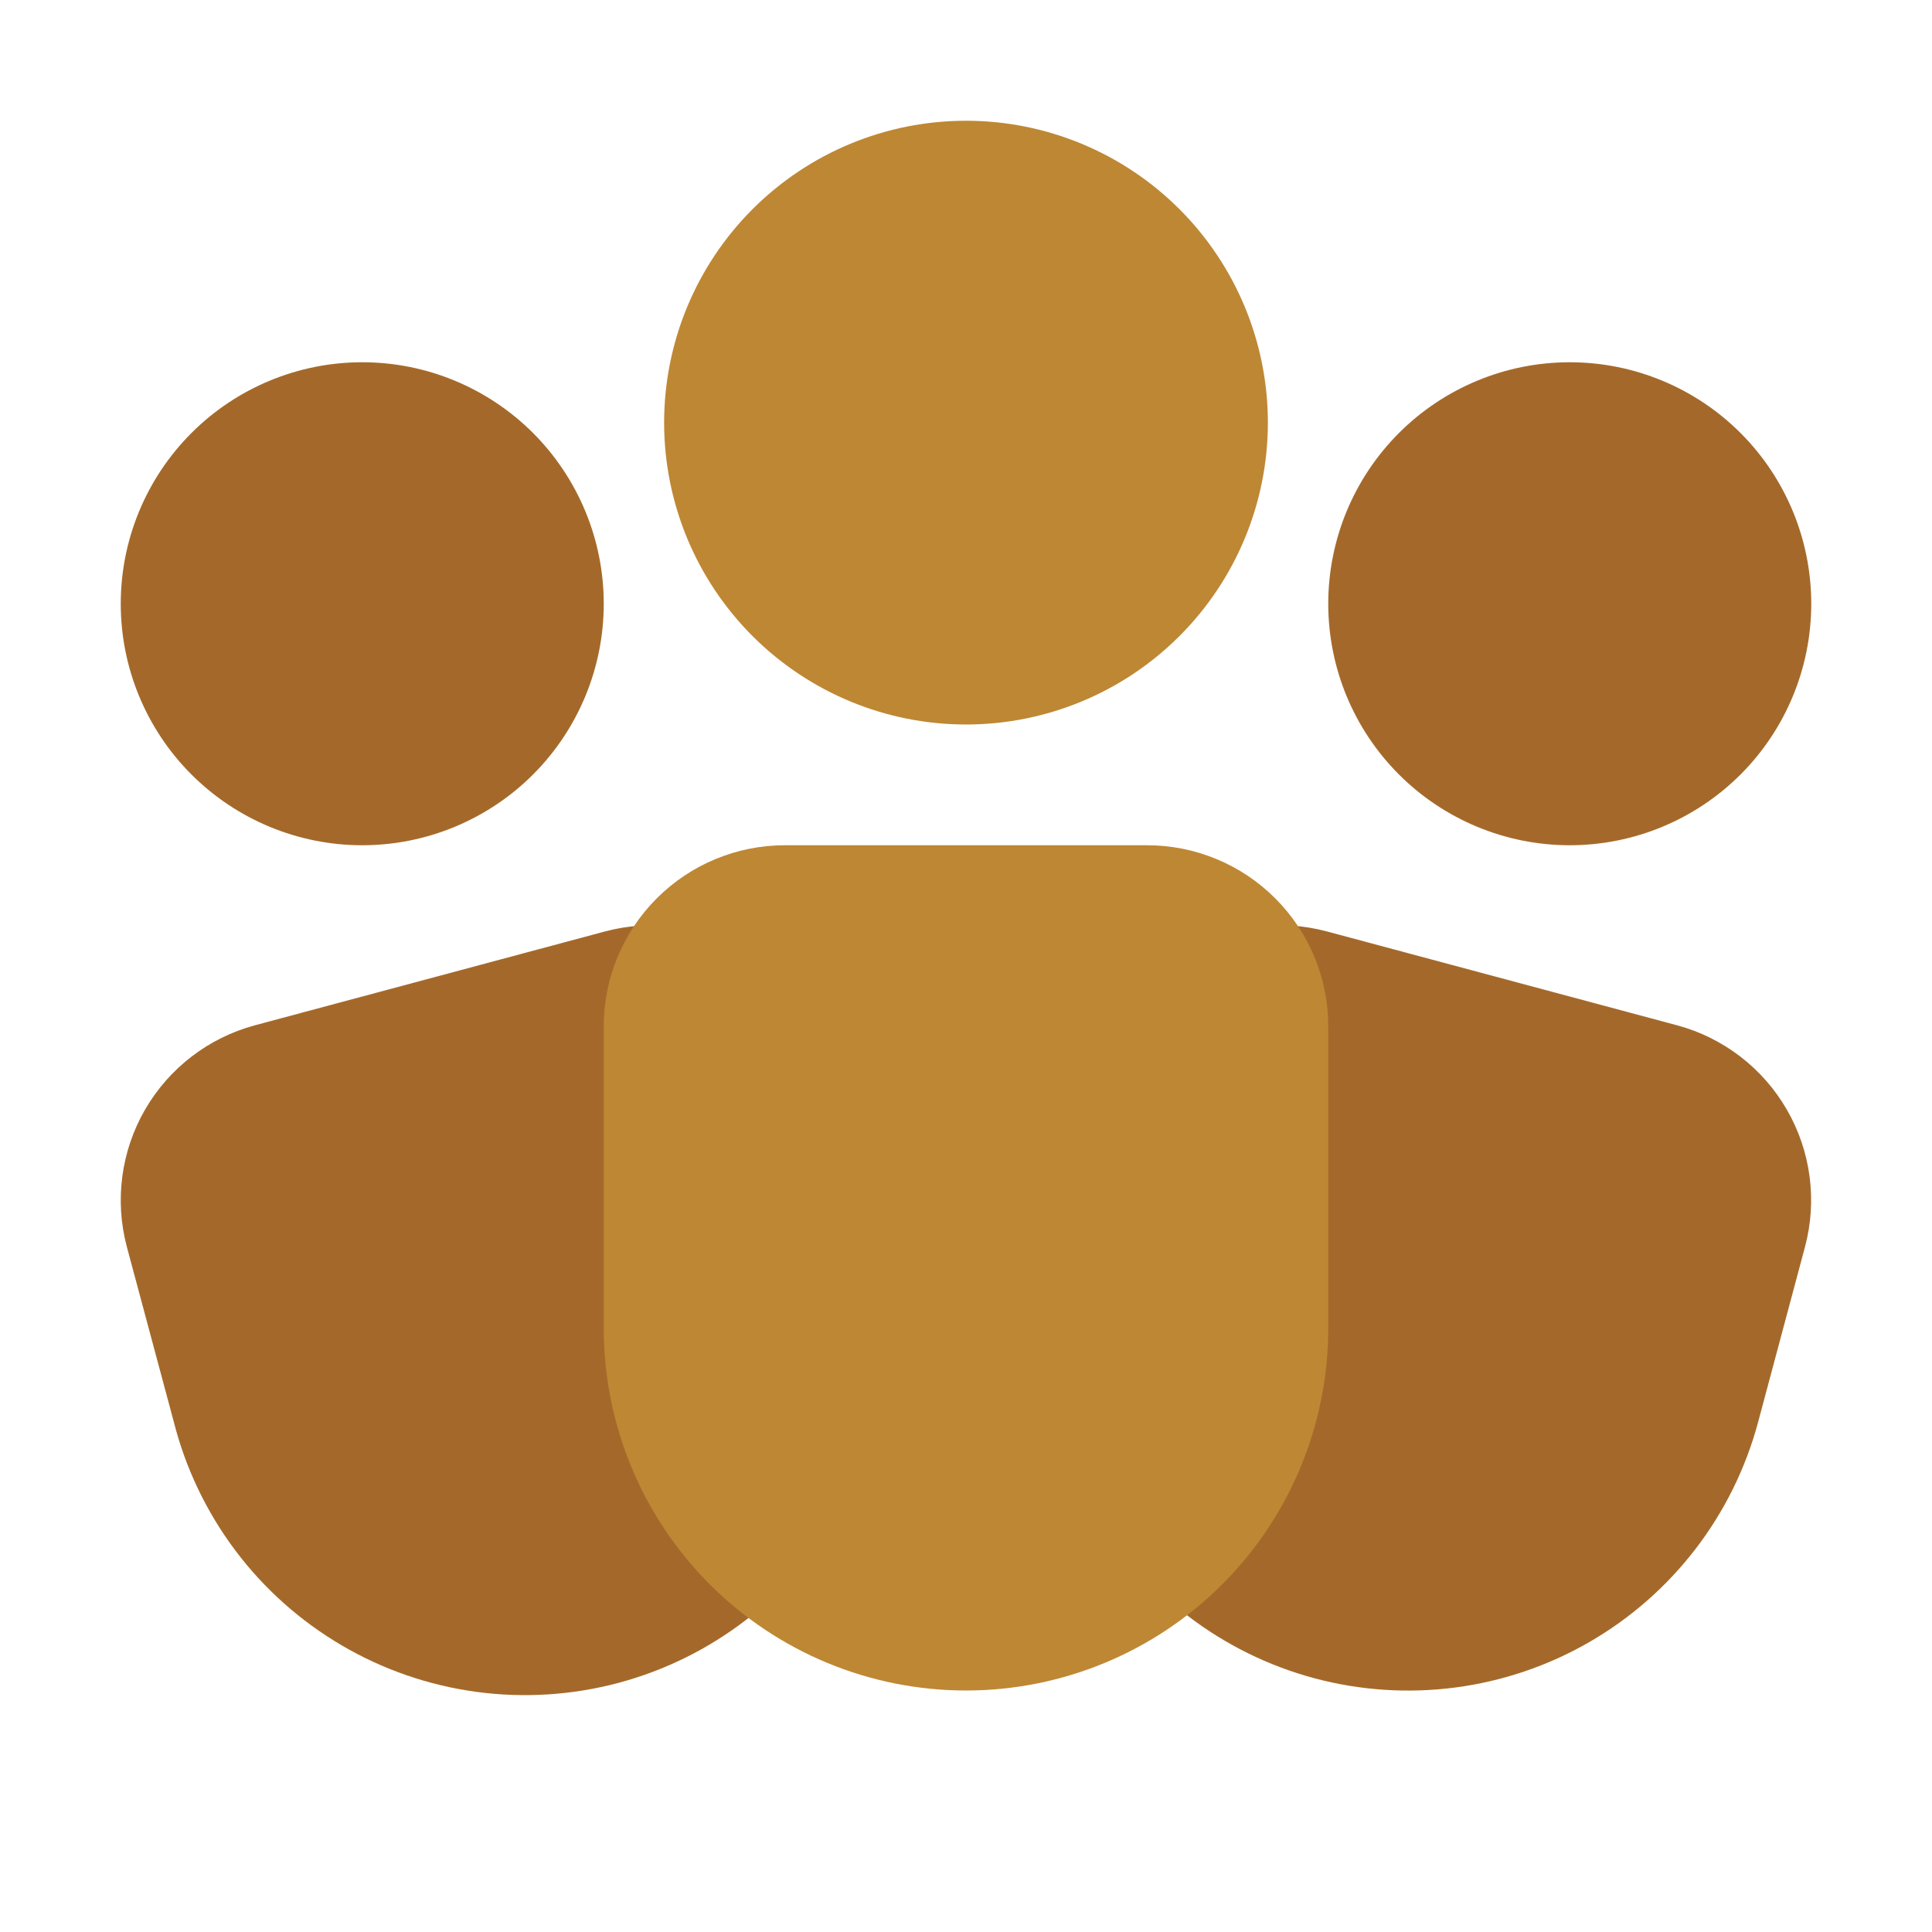
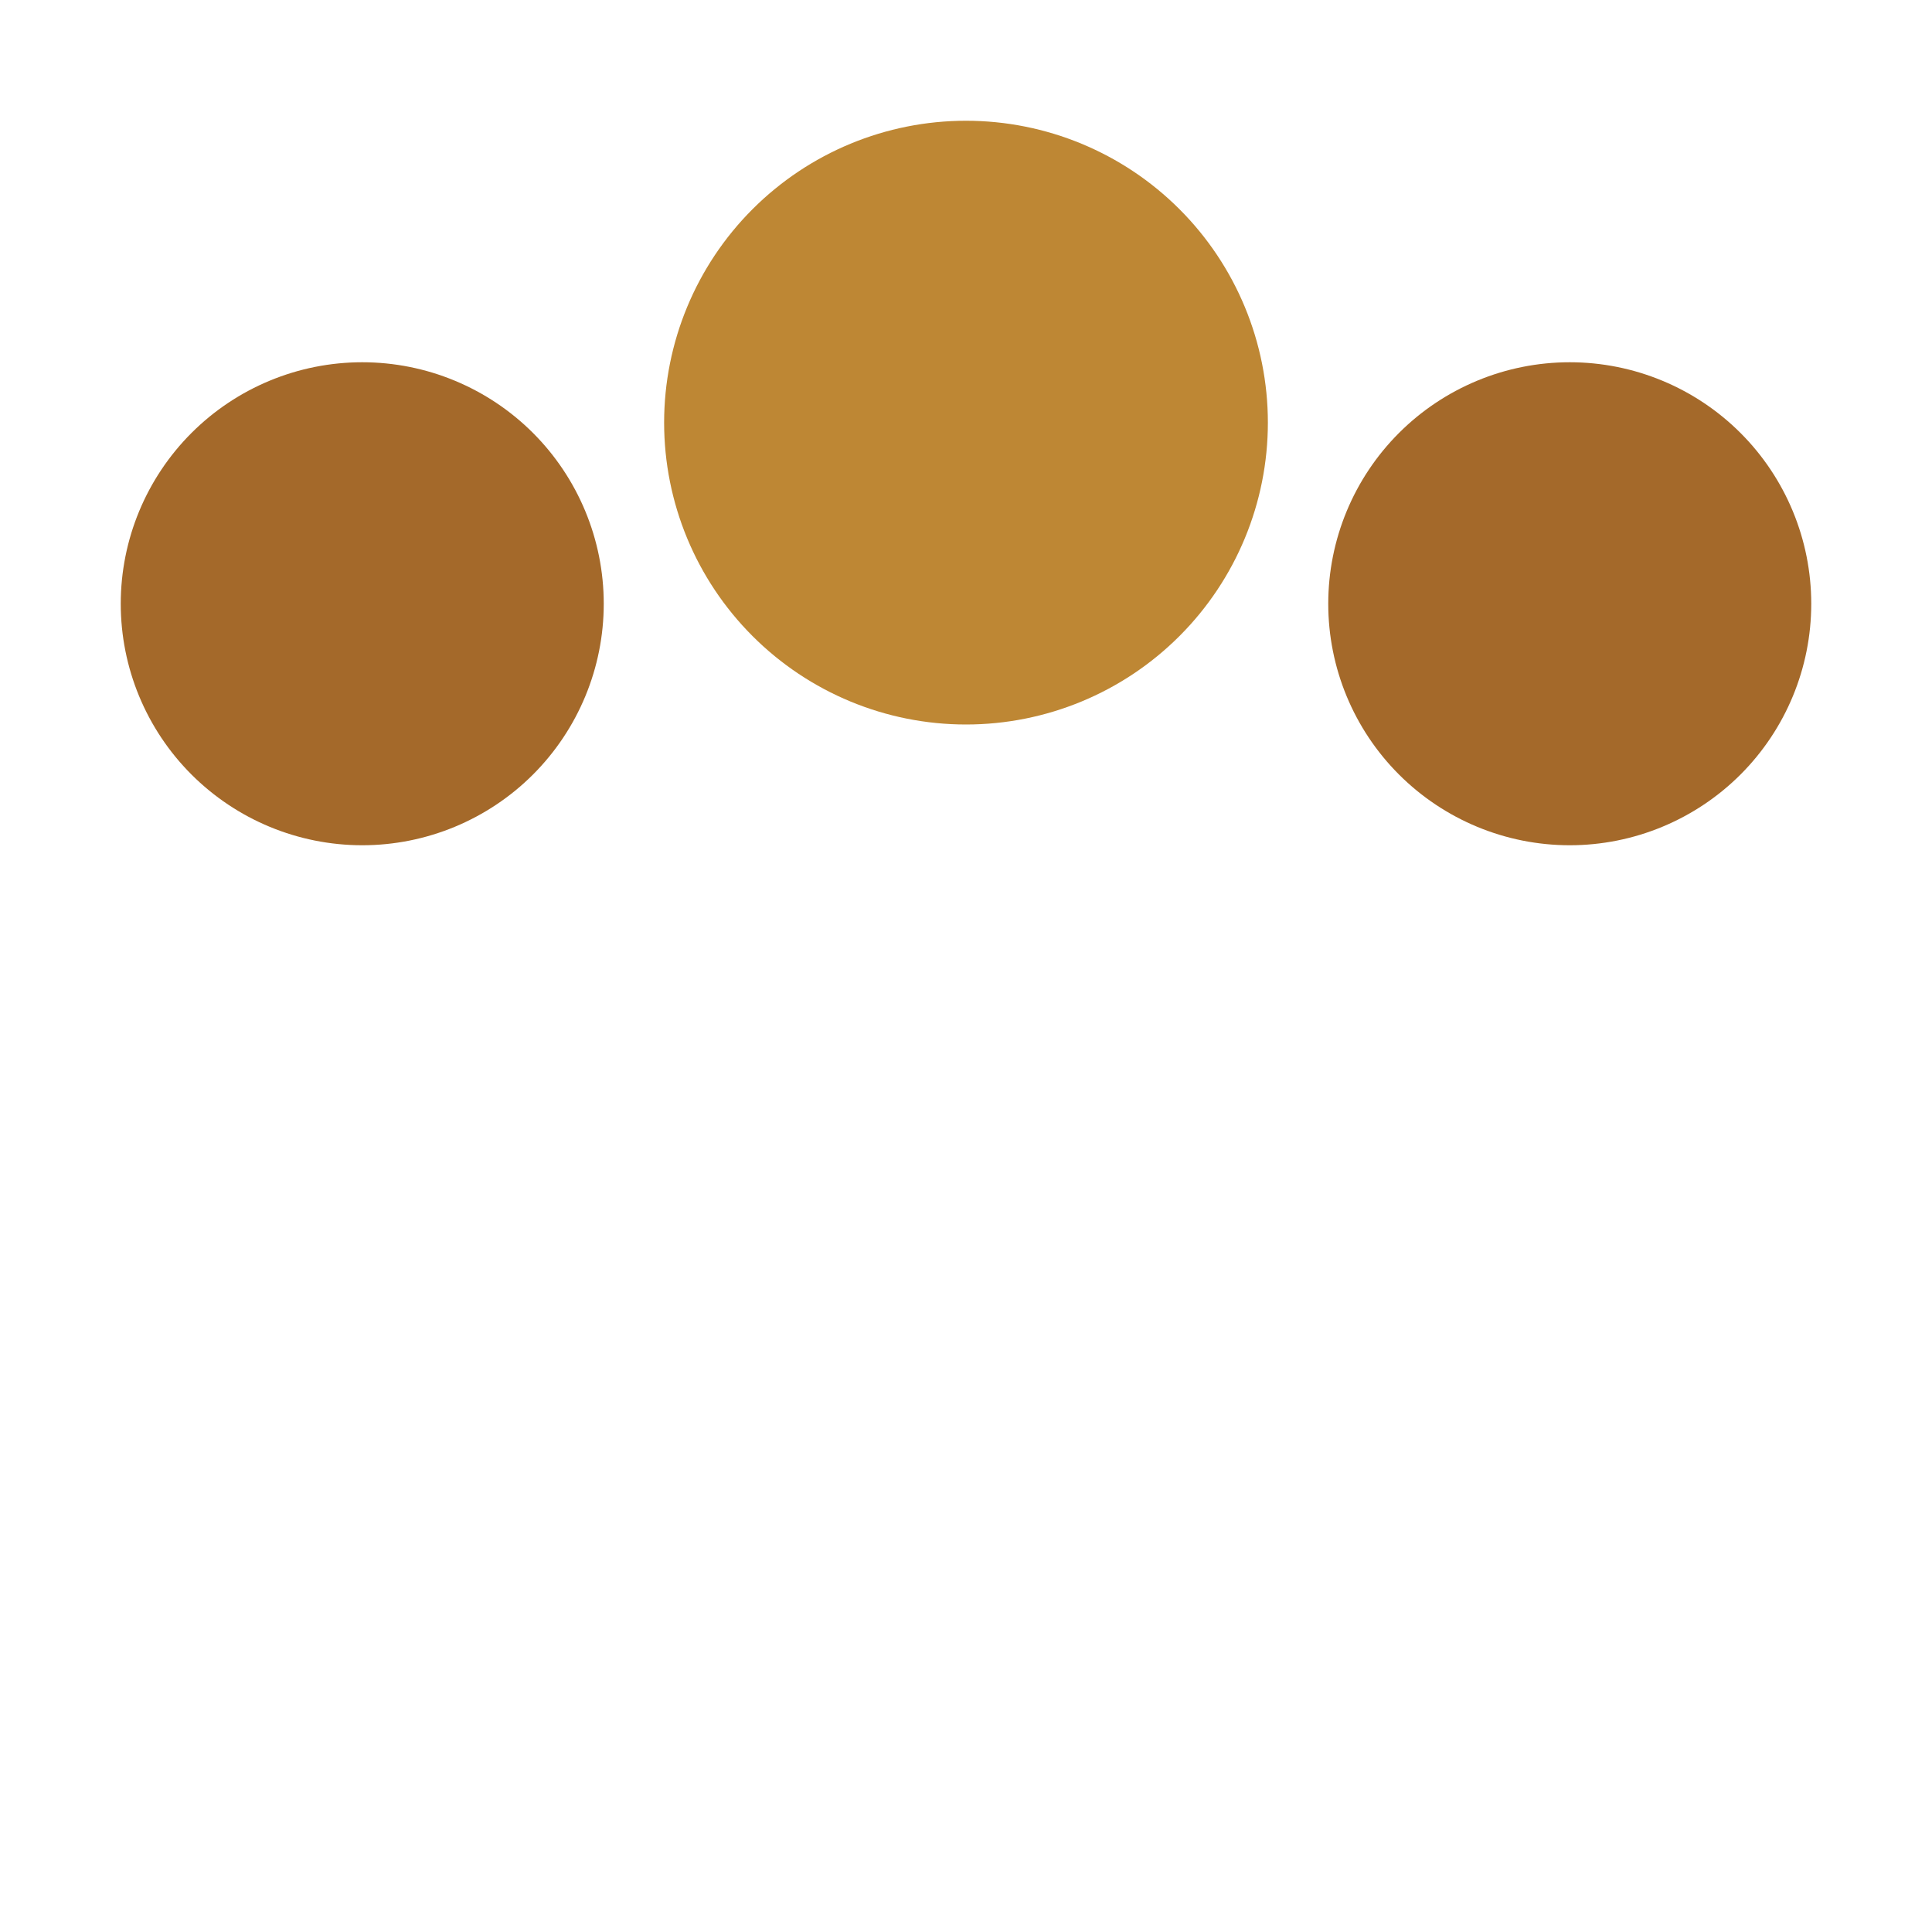
<svg xmlns="http://www.w3.org/2000/svg" width="56" height="56" viewBox="0 0 56 56" fill="none">
-   <path d="M38.465 26.999C37.799 26.82 37.104 26.774 36.42 26.864C35.736 26.954 35.077 27.178 34.479 27.523C33.882 27.867 33.358 28.327 32.938 28.874C32.518 29.421 32.211 30.046 32.032 30.712L30.674 35.784C29.953 38.474 30.331 41.34 31.723 43.752C33.116 46.164 35.409 47.924 38.099 48.645C40.79 49.365 43.656 48.988 46.068 47.596C48.48 46.203 50.239 43.91 50.96 41.219L52.318 36.144C52.678 34.8 52.489 33.369 51.793 32.164C51.097 30.959 49.952 30.079 48.608 29.718L38.465 26.999Z" fill="#A4692A" />
-   <path d="M17.534 26.999C18.2 26.821 18.895 26.775 19.578 26.865C20.262 26.955 20.921 27.179 21.518 27.524C22.115 27.869 22.639 28.328 23.058 28.875C23.478 29.422 23.785 30.047 23.964 30.712L25.322 35.784C25.699 37.122 25.807 38.522 25.639 39.902C25.471 41.283 25.031 42.616 24.344 43.825C23.657 45.033 22.736 46.093 21.636 46.944C20.535 47.794 19.277 48.417 17.934 48.777C16.591 49.136 15.19 49.226 13.812 49.04C12.434 48.854 11.107 48.397 9.907 47.693C8.708 46.99 7.659 46.056 6.824 44.945C5.988 43.833 5.382 42.567 5.039 41.219L3.678 36.145C3.319 34.8 3.508 33.368 4.204 32.163C4.901 30.958 6.047 30.079 7.391 29.718L17.534 26.999Z" fill="#A4692A" />
-   <path d="M22.75 24.5C21.358 24.5 20.022 25.053 19.038 26.038C18.053 27.022 17.5 28.358 17.5 29.75V38.5C17.5 41.285 18.606 43.956 20.575 45.925C22.544 47.894 25.215 49 28 49C30.785 49 33.456 47.894 35.425 45.925C37.394 43.956 38.5 41.285 38.5 38.5V29.75C38.5 28.358 37.947 27.022 36.962 26.038C35.978 25.053 34.642 24.5 33.25 24.5H22.75Z" fill="#BE8734" />
  <path d="M28 3.5C25.679 3.5 23.454 4.422 21.813 6.063C20.172 7.704 19.25 9.929 19.25 12.25C19.25 14.571 20.172 16.796 21.813 18.437C23.454 20.078 25.679 21 28 21C30.321 21 32.546 20.078 34.187 18.437C35.828 16.796 36.75 14.571 36.75 12.25C36.75 9.929 35.828 7.704 34.187 6.063C32.546 4.422 30.321 3.5 28 3.5Z" fill="#BE8734" />
  <path d="M10.5 10.5C8.643 10.5 6.863 11.238 5.55 12.55C4.237 13.863 3.5 15.643 3.5 17.5C3.5 19.357 4.237 21.137 5.55 22.45C6.863 23.762 8.643 24.5 10.5 24.5C12.357 24.5 14.137 23.762 15.45 22.45C16.762 21.137 17.5 19.357 17.5 17.5C17.5 15.643 16.762 13.863 15.45 12.55C14.137 11.238 12.357 10.5 10.5 10.5Z" fill="#A4692A" />
  <path d="M45.5 10.5C43.644 10.5 41.863 11.238 40.55 12.55C39.237 13.863 38.5 15.643 38.5 17.5C38.5 19.357 39.237 21.137 40.55 22.45C41.863 23.762 43.644 24.5 45.5 24.5C47.356 24.5 49.137 23.762 50.45 22.45C51.763 21.137 52.5 19.357 52.5 17.5C52.5 15.643 51.763 13.863 50.45 12.55C49.137 11.238 47.356 10.5 45.5 10.5Z" fill="#A4692A" />
</svg>